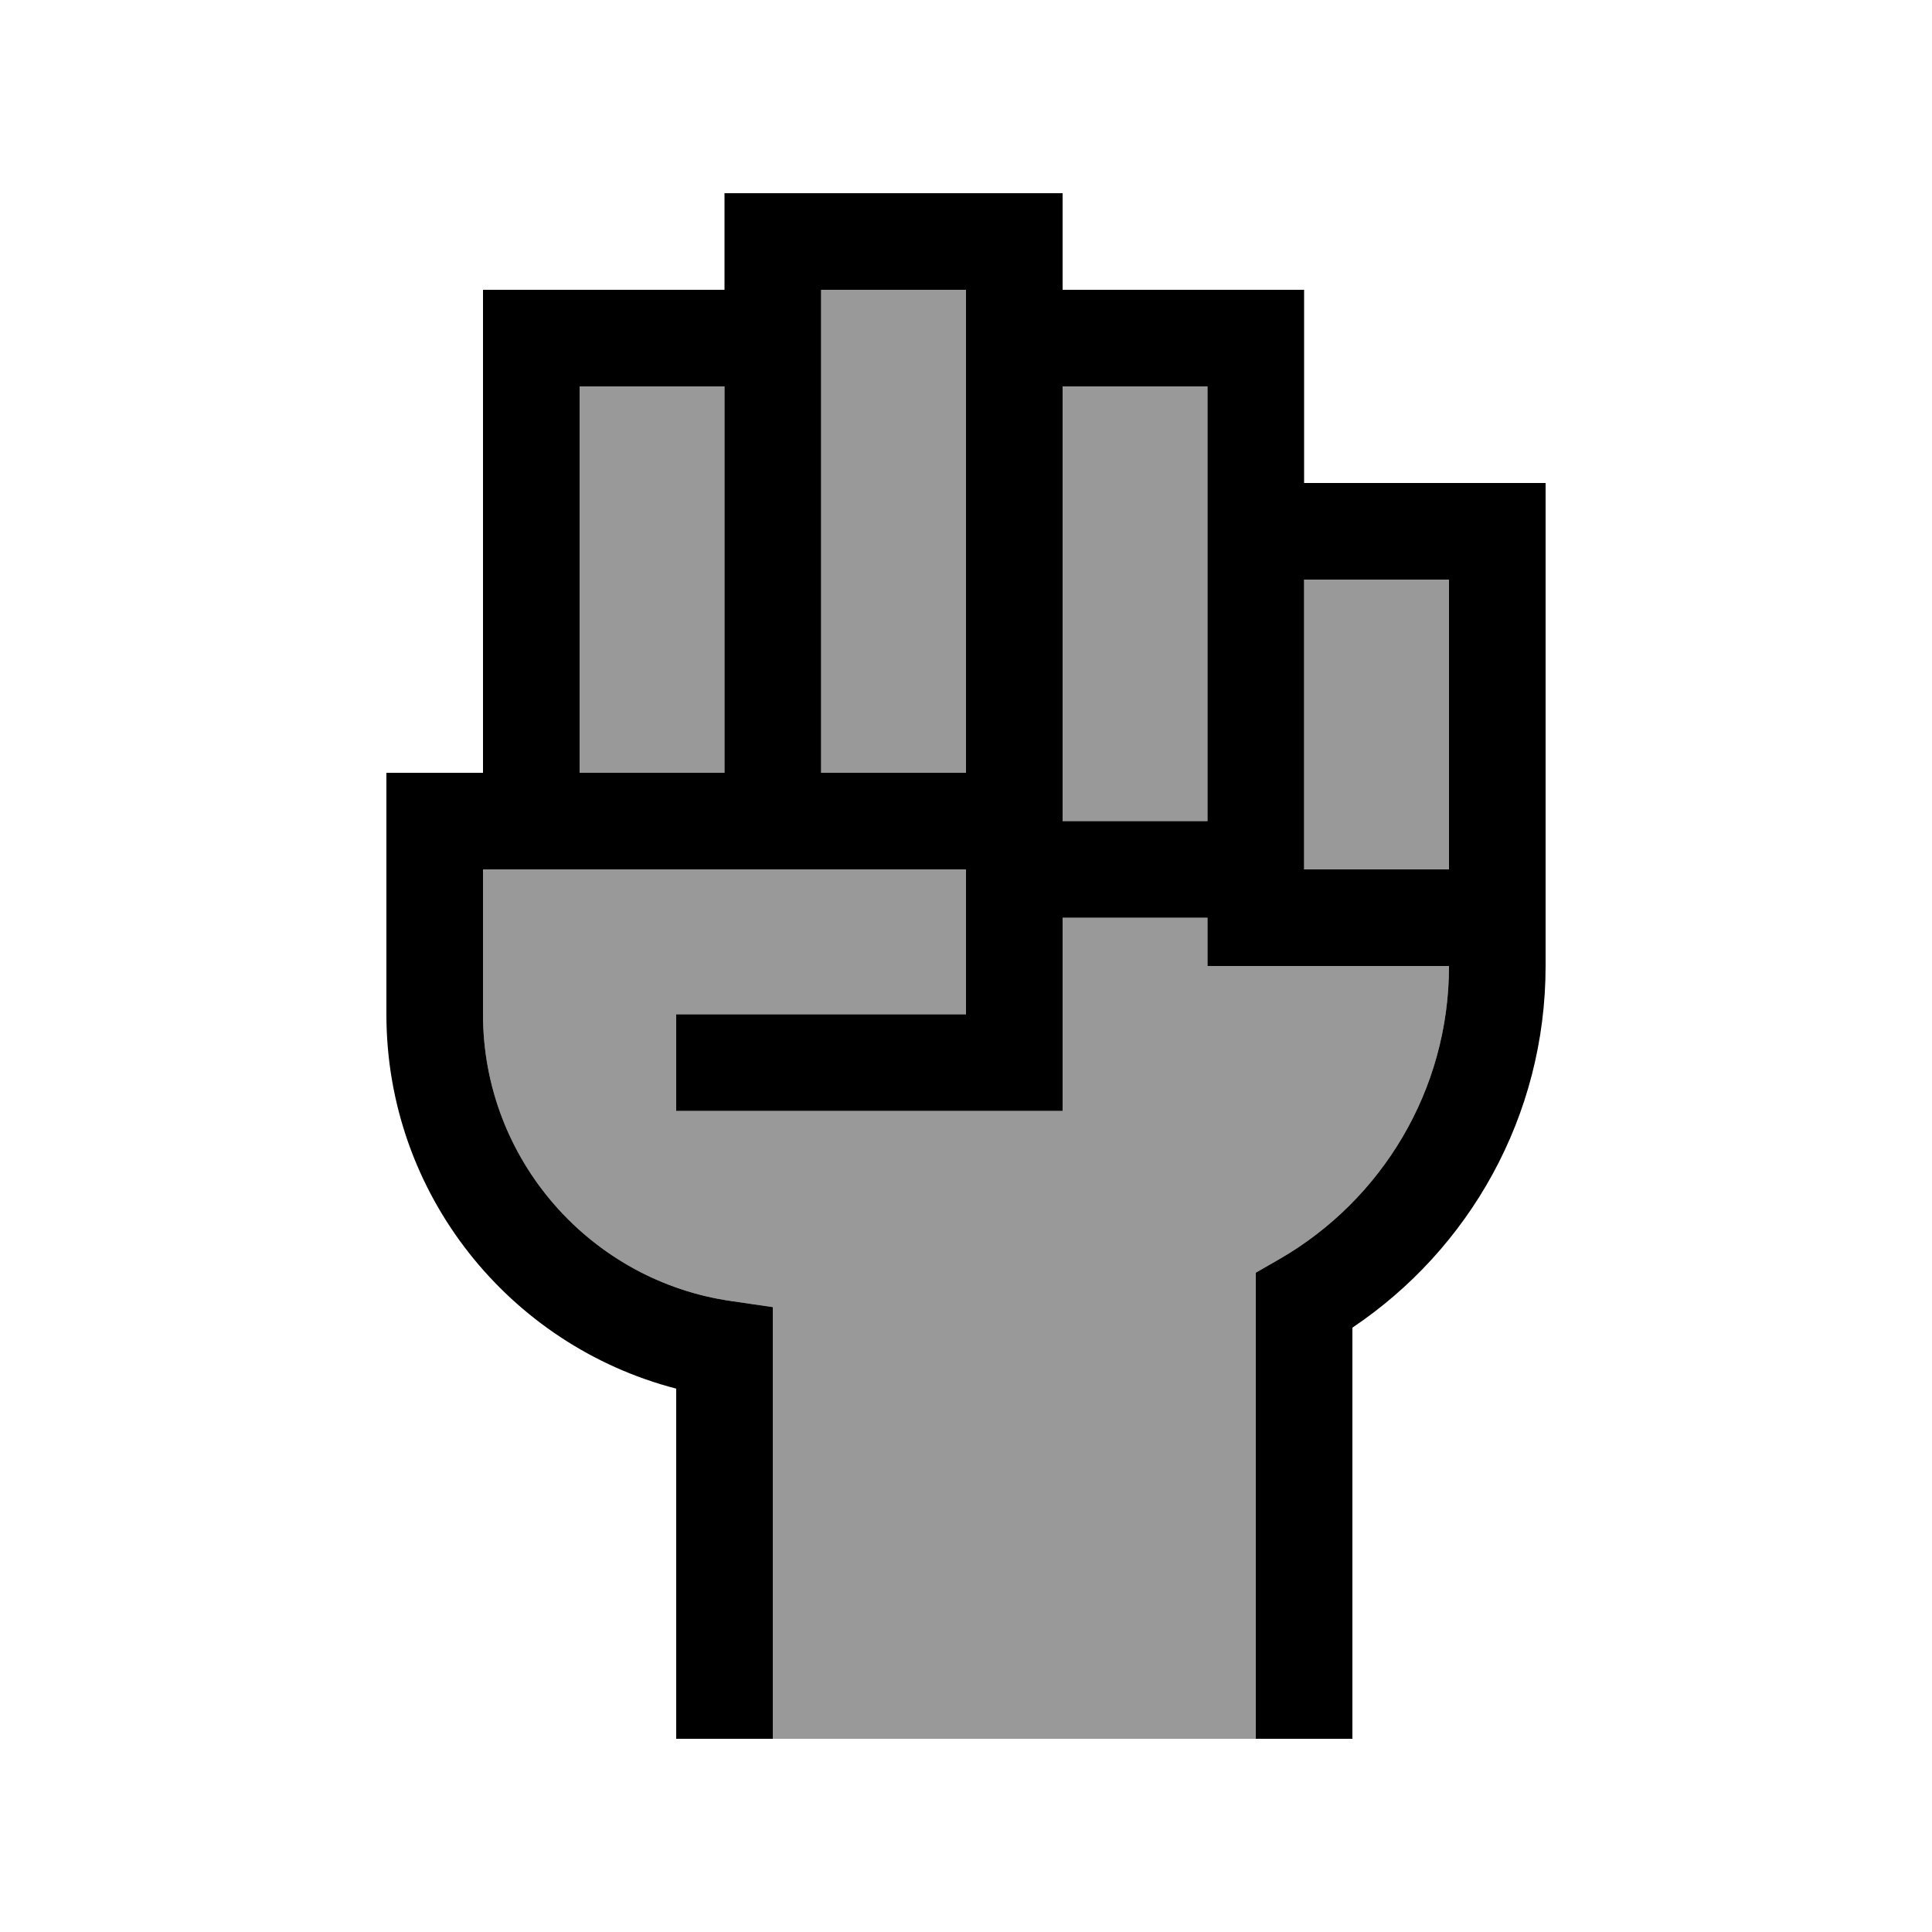
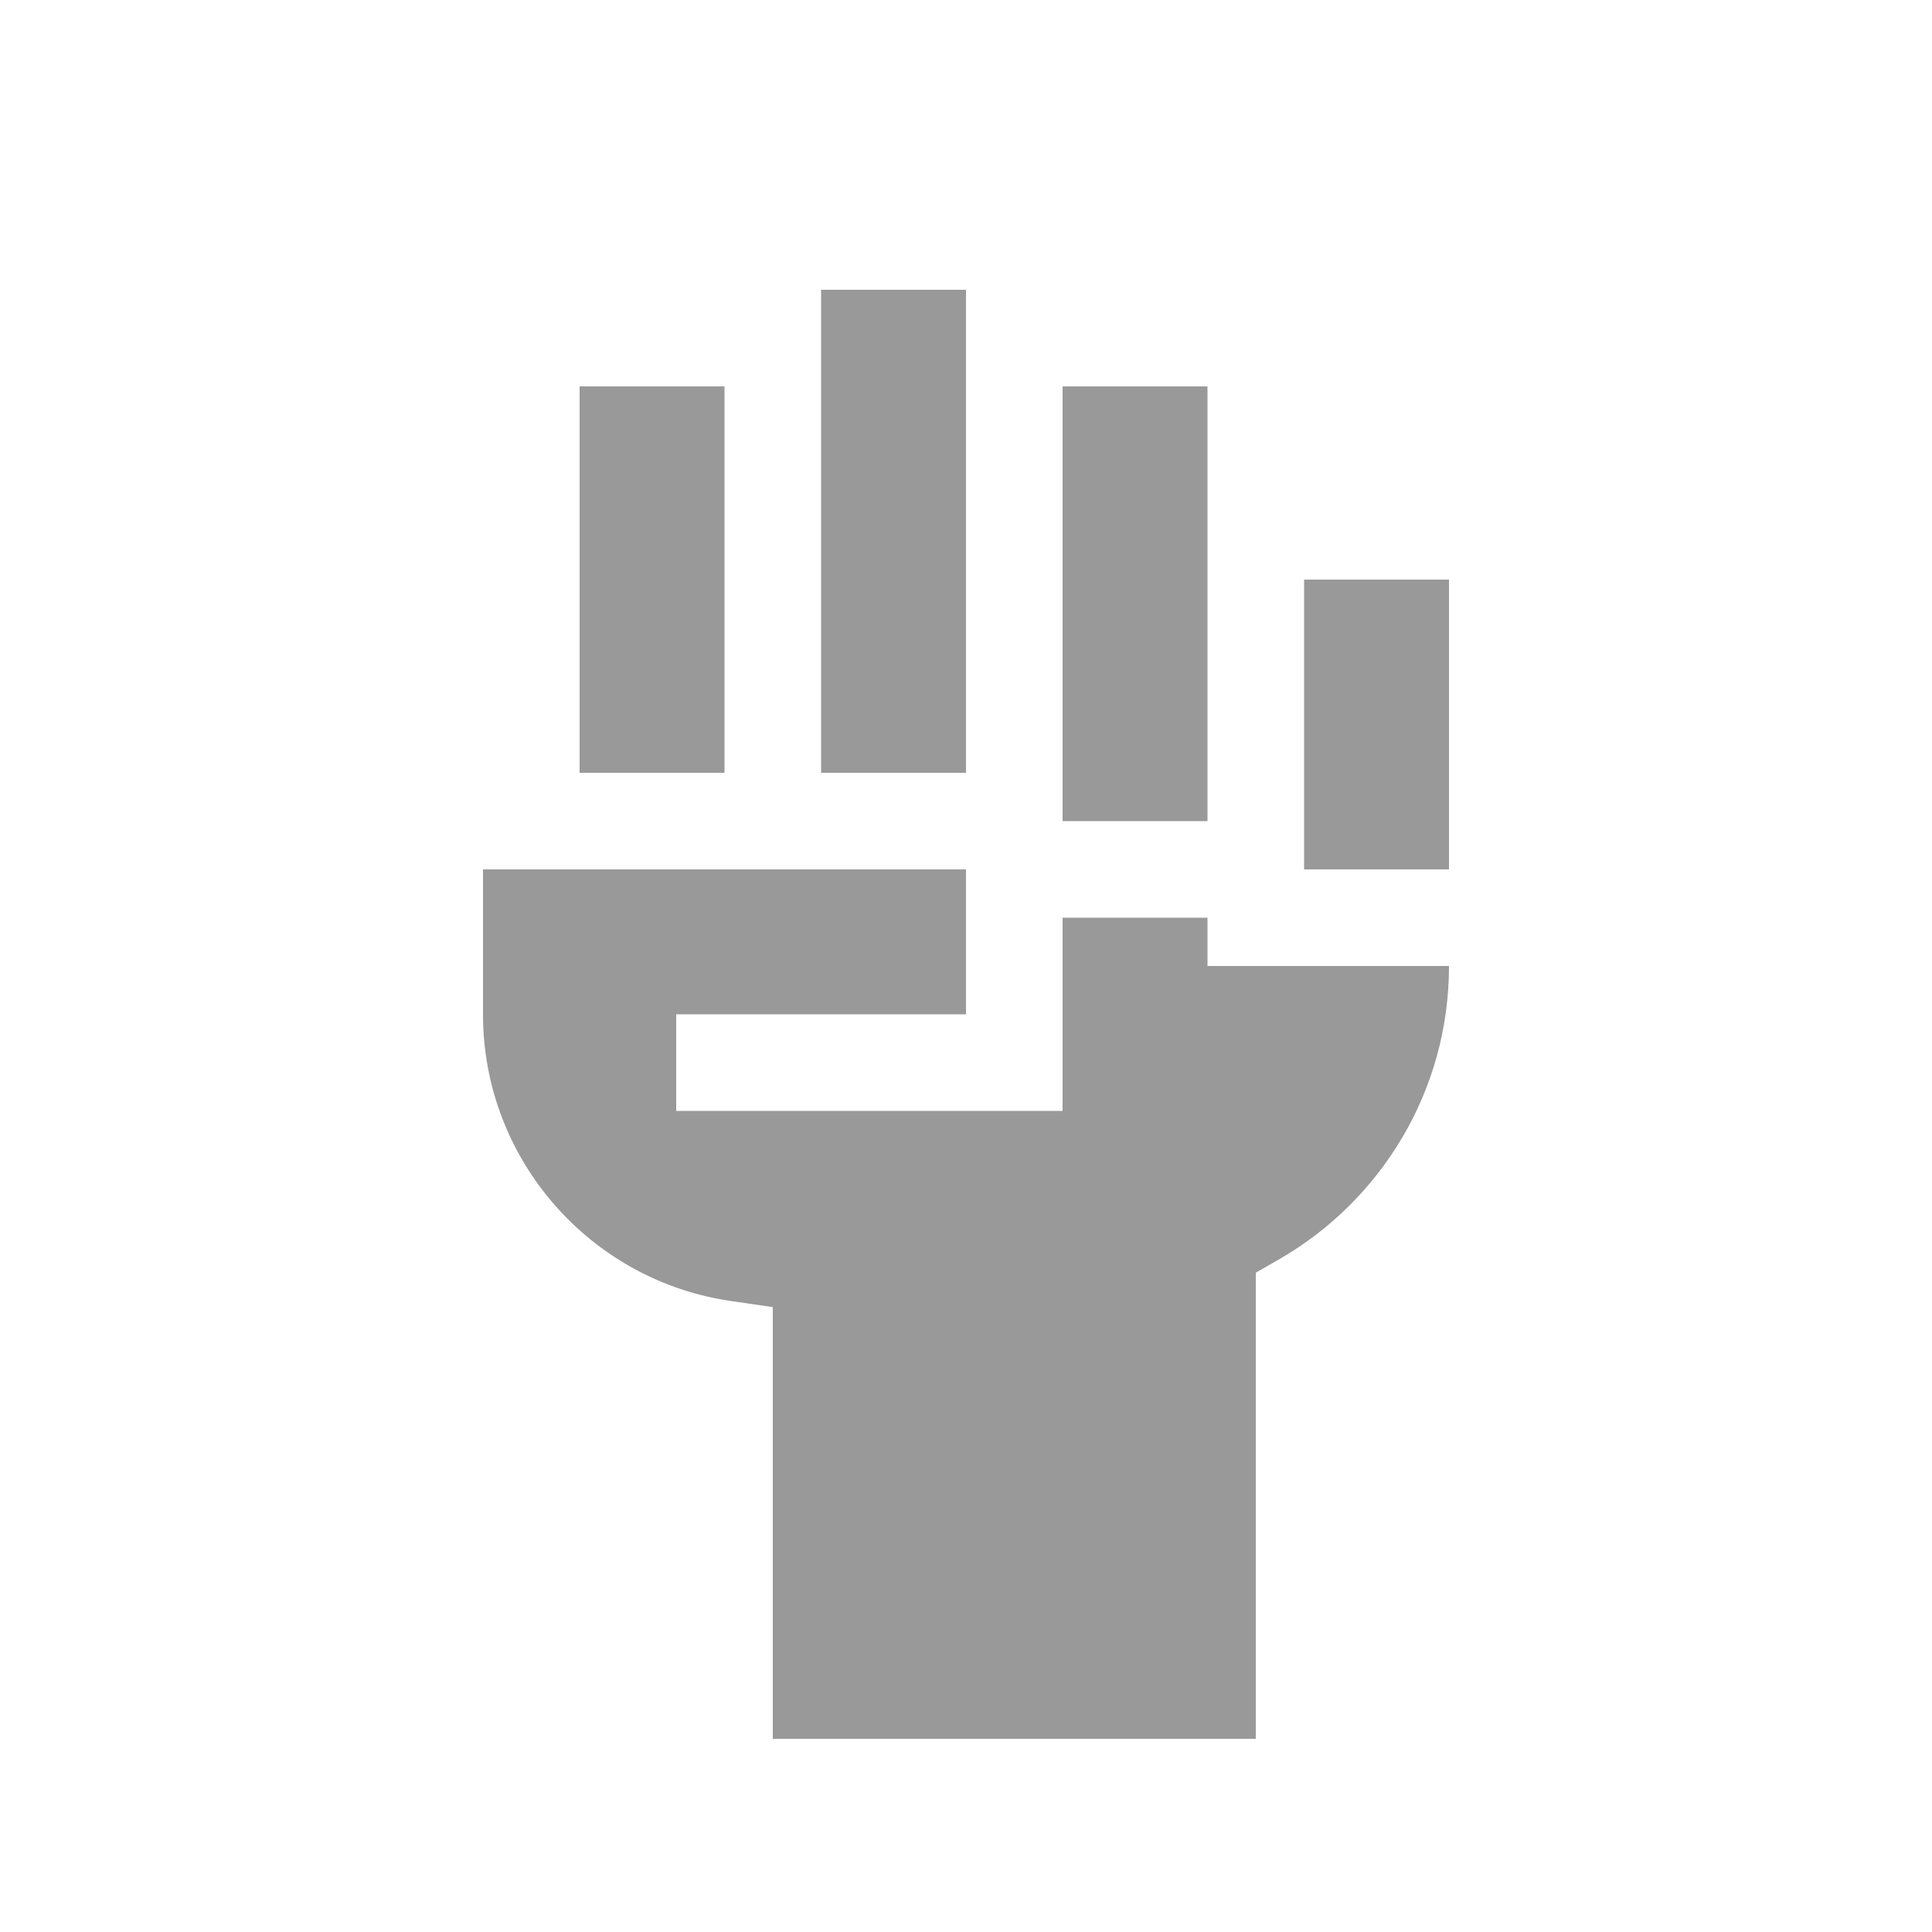
<svg xmlns="http://www.w3.org/2000/svg" viewBox="0 0 640 640">
  <path opacity=".4" fill="currentColor" d="M160 288L320 288L320 336L224 336L224 368L352 368L352 304L400 304L400 320L480 320C480 361.4 457.5 397.6 424 417L416 421.6L416 576L256 576L256 433L242.3 431C195.8 424.4 160 384.3 160 336L160 288zM192 128L240 128L240 256L192 256L192 128zM272 96L320 96L320 256L272 256L272 96zM352 128L400 128L400 272L352 272L352 128zM432 192L480 192L480 288L432 288L432 192z" />
-   <path fill="currentColor" d="M272 96L272 256L320 256L320 96L272 96zM240 256L240 128L192 128L192 256L240 256zM160 256L160 96L240 96L240 64L352 64L352 96L432 96L432 160L512 160L512 320C512 369.9 486.6 413.9 448 439.8L448 576L416 576L416 421.6L424 417C457.5 397.6 480 361.4 480 320L400 320L400 304L352 304L352 368L224 368L224 336L320 336L320 288L160 288L160 336C160 384.3 195.8 424.4 242.3 431L256 433L256 576L224 576L224 460C168.8 445.7 128 395.6 128 336L128 256L160 256zM352 256L352 272L400 272L400 128L352 128L352 256zM480 240L480 192L432 192L432 288L480 288L480 240z" />
</svg>